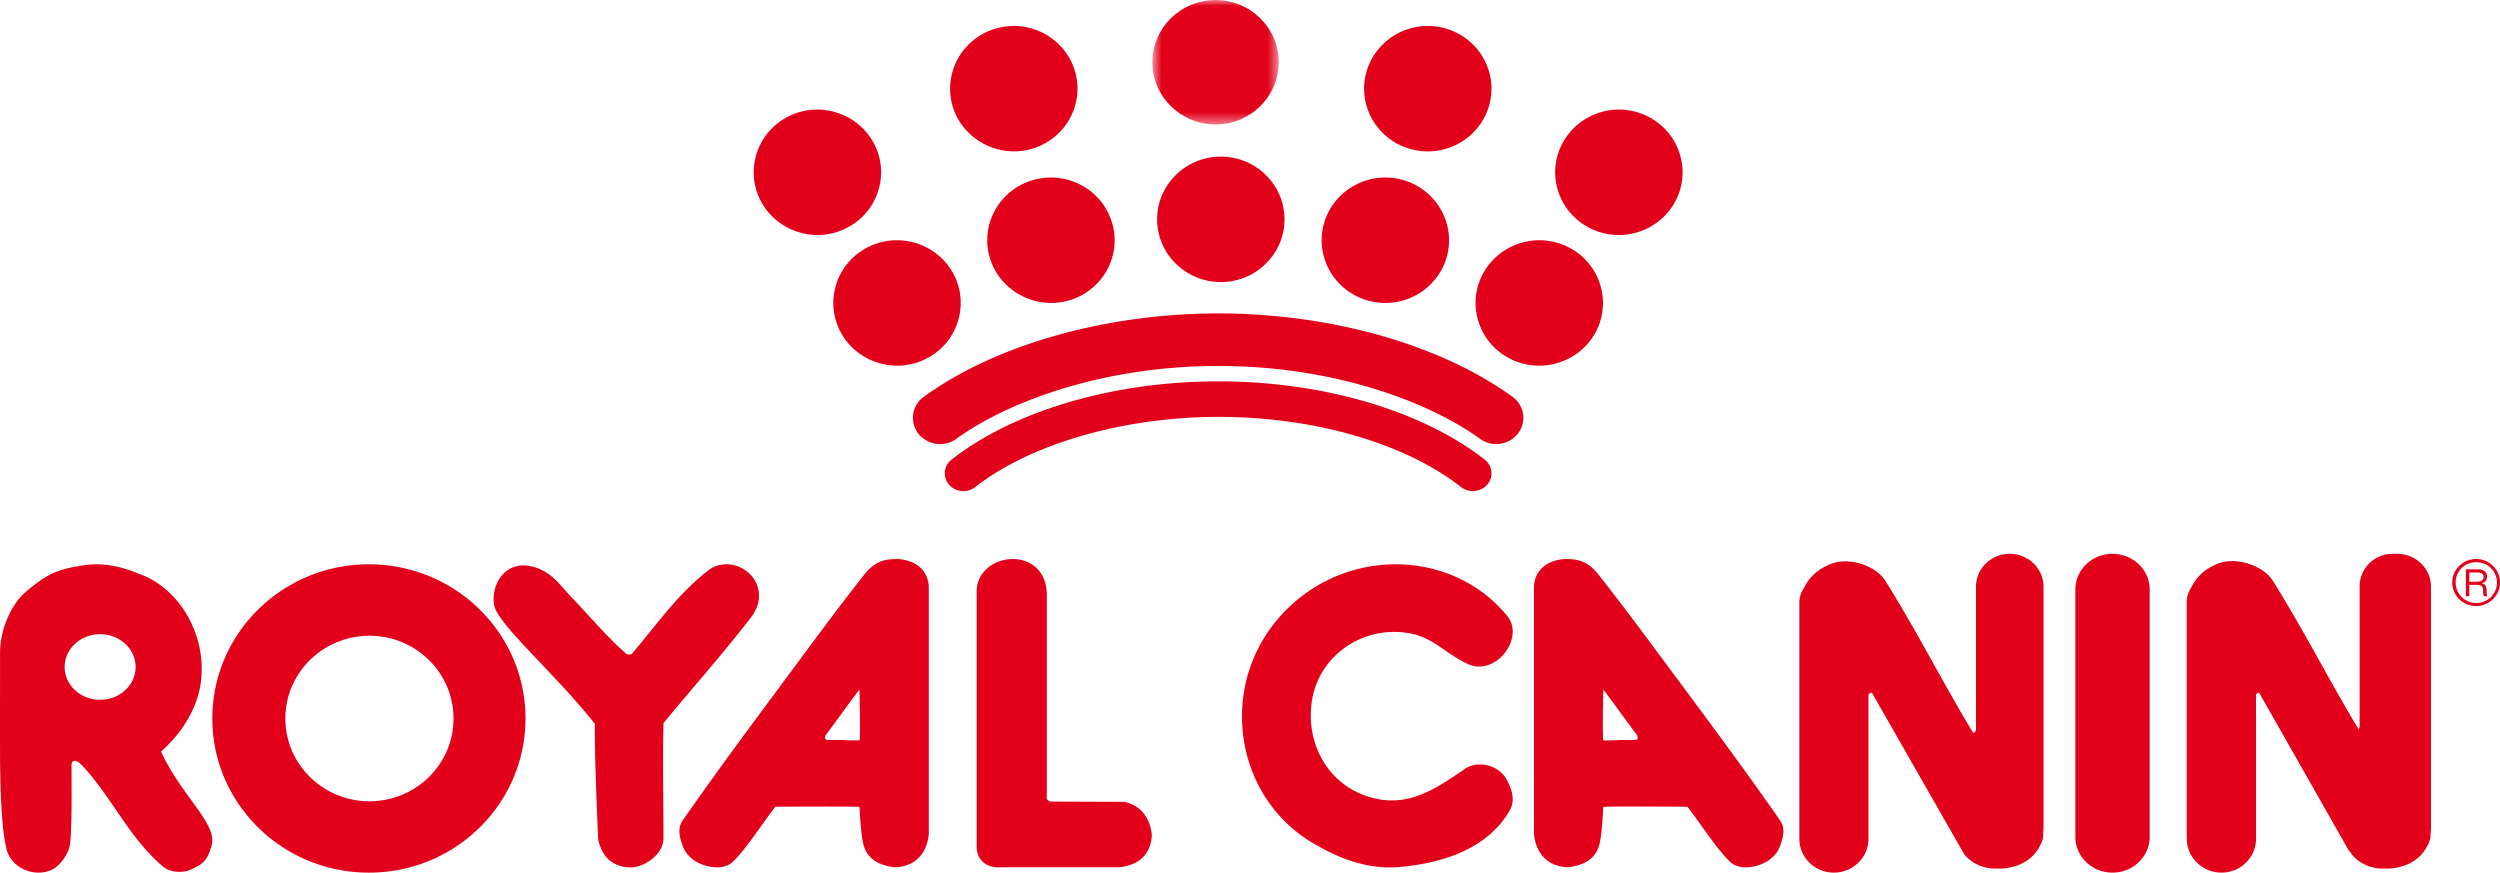
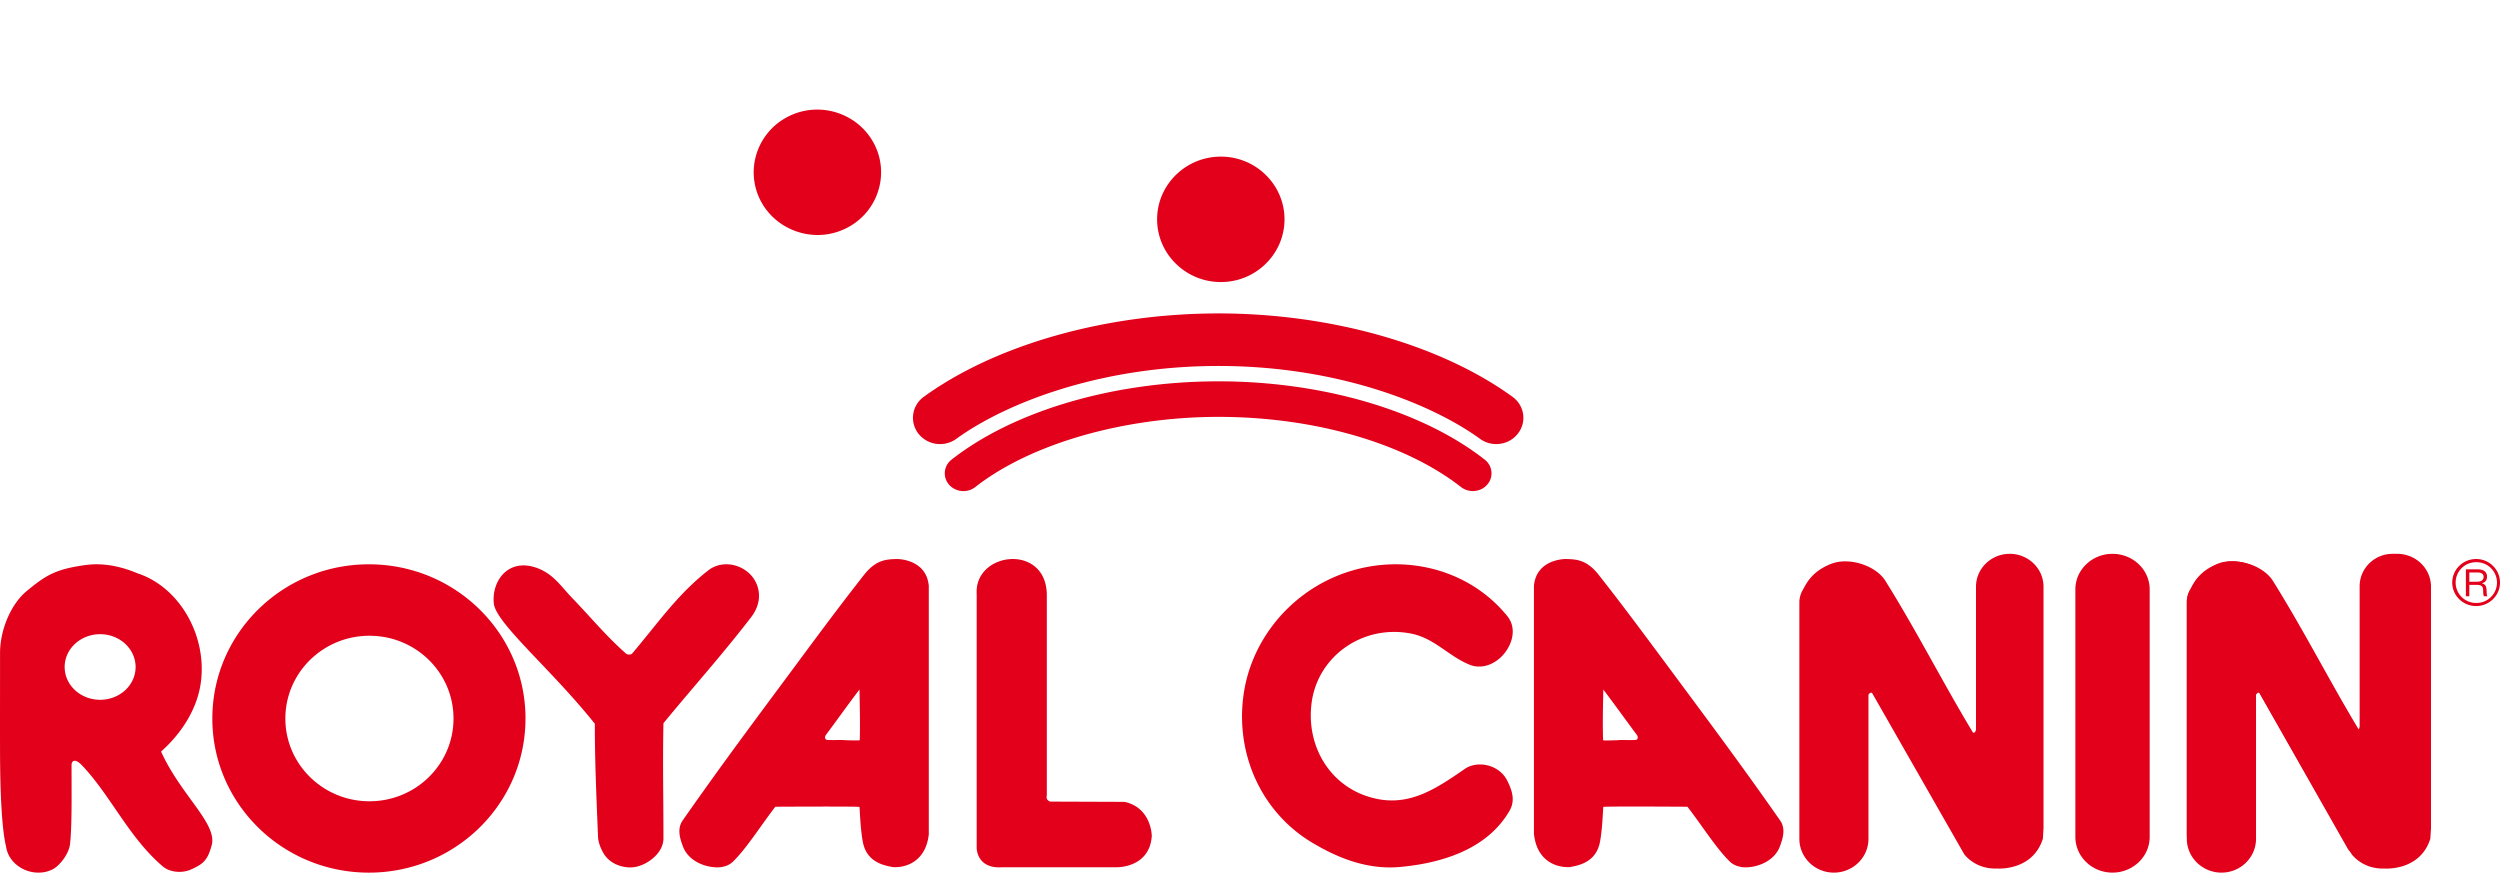
<svg xmlns="http://www.w3.org/2000/svg" width="212" height="74" fill="none">
  <path fill-rule="evenodd" clip-rule="evenodd" d="M200.097 49.715c0-1.518 1.256-2.751 2.8-2.751 1.548 0 2.802 1.233 2.802 2.75v20.144l-.051.874c-.871 2.734-3.822 2.482-3.822 2.482-1.822.067-2.712-1.199-2.712-1.199l-7.617-13.421c-.078-.126-.306.031-.315.162v11.977c0 1.556-1.276 2.822-2.864 2.822-1.584 0-2.875-1.266-2.875-2.822V51c0-.595.311-1.054.311-1.054.25-.456.677-1.469 2.277-2.127 1.534-.627 3.762.126 4.555 1.408 2.616 4.215 4.795 8.54 7.277 12.656.254.043.234-.367.234-.367V49.715zm9.301-.383h.586c.154 0 .627 0 .627-.417 0-.37-.421-.37-.571-.37h-.642v.787zm.686-1.053c.143 0 .815 0 .815.621 0 .252-.115.482-.428.555v.01c.316.089.376.276.389.569.018.385.018.433.07.527h-.288c-.044-.068-.059-.137-.069-.423 0-.36-.063-.543-.597-.543h-.579v.966h-.29v-2.282h.977zm-1.846 1.124a1.73 1.73 0 001.736 1.727 1.728 1.728 0 100-3.455c-.988 0-1.736.794-1.736 1.728zm3.762-.002c0 1.106-.916 1.993-2.022 1.993-1.133 0-2.029-.903-2.029-1.993 0-1.086.891-1.996 2.029-1.996 1.125 0 2.022.905 2.022 1.996zM45.597 48.187c1.373.523 2.021 1.595 2.927 2.525 1.549 1.608 2.884 3.237 4.575 4.722.107.093.413.093.495 0 2.138-2.51 3.863-5.049 6.485-7.079 1.437-1.107 3.773-.299 4.215 1.576.218.91-.098 1.754-.595 2.404-2.502 3.25-4.93 5.937-7.438 8.994-.071 3.378 0 6.223 0 9.762 0 1.396-1.68 2.487-2.811 2.466-.815-.002-1.808-.353-2.304-1.257-.24-.42-.416-.92-.432-1.326-.13-3.199-.277-6.393-.27-9.596-3.6-4.528-8.365-8.507-8.563-10.175-.223-1.906 1.215-3.967 3.716-3.016zM88.77 67.785V50.467c-.017-4.42-6.156-3.699-5.947-.1v21.549s0 1.793 2.185 1.626h9.702s2.794.06 2.961-2.668c0 0-.024-2.377-2.307-2.876l-6.296-.023s-.405-.096-.309-.52m-17.101-4.686c.025 0 1.245.043 1.25 0 .04-1.362 0-2.983-.024-4.299-1.022 1.34-1.858 2.528-2.841 3.843-.093.123-.153.413.132.433.525.031 1.206-.02 1.483.023zm7.11 7.934c-.243 2.386-1.989 2.9-3.049 2.827-.763-.14-2.212-.411-2.545-2.109-.213-1.087-.26-2.745-.289-2.99-.007-.063-7.125-.021-7.136-.021-1.244 1.615-2.465 3.57-3.61 4.672-.413.394-1.026.499-1.48.465-1.115-.067-2.331-.645-2.75-1.784-.256-.685-.504-1.486-.019-2.189 3.35-4.8 6.366-8.816 9.824-13.482 1.908-2.579 3.609-4.863 5.56-7.348 1.007-1.275 1.886-1.321 2.798-1.339-.059 0 2.475-.053 2.69 2.271v21.016" fill="#E2001A" />
  <path fill-rule="evenodd" clip-rule="evenodd" d="M31.331 53.912c-3.937 0-7.132 3.14-7.132 7.02 0 3.875 3.195 7.016 7.132 7.016 3.939 0 7.127-3.14 7.127-7.016 0-3.88-3.188-7.02-7.127-7.02zm13.23 7.02C44.562 68.15 38.62 74 31.282 74c-7.332 0-13.276-5.85-13.276-13.067 0-7.224 5.944-13.08 13.275-13.08 7.34 0 13.282 5.856 13.282 13.08zm60.872-1.863c.585-4.585 3.711-8.464 7.87-10.2 5.016-2.103 11.012-.925 14.508 3.366.755.926.526 2.156-.173 3.088-.734.965-1.905 1.462-2.955 1.066-1.776-.682-2.995-2.243-4.968-2.65-4.065-.828-7.884 1.829-8.47 5.72-.579 3.862 1.66 7.569 5.657 8.313 2.798.52 4.996-.966 7.303-2.562 1.091-.756 2.918-.376 3.601.973.409.81.712 1.68.212 2.552-1.881 3.27-5.708 4.447-9.241 4.779-2.713.258-5.19-.67-7.509-2.06-4.257-2.549-6.475-7.408-5.835-12.385zm33.241 3.677c.284-.01.224-.303.128-.43-.983-1.315-1.823-2.502-2.84-3.84-.028 1.314-.068 2.935-.019 4.295 0 .045 1.213 0 1.246-.002.269-.04.964.01 1.485-.023zm-8.596 7.946V49.674c.214-2.322 2.756-2.269 2.691-2.269.916.018 1.795.064 2.798 1.34 1.96 2.486 3.651 4.771 5.567 7.348 3.46 4.668 6.471 8.682 9.823 13.486.486.697.234 1.498-.018 2.187-.419 1.133-1.636 1.714-2.754 1.782-.444.031-1.064-.077-1.474-.465-1.144-1.1-2.368-3.058-3.615-4.672-.009 0-7.126-.047-7.136.016-.028.248-.076 1.906-.287 2.994-.335 1.692-1.785 1.971-2.545 2.108-.112.022.155-.016.003-.003-1.065.07-2.808-.44-3.053-2.824M8.492 59.342c1.66 0 3.007-1.241 3.007-2.78 0-1.536-1.347-2.783-3.007-2.783-1.662 0-3.009 1.247-3.009 2.782 0 1.54 1.347 2.781 3.01 2.781zm-6.235-9.214c1.632-1.346 2.454-1.873 5.054-2.22 2.2-.29 4.127.634 4.408.73 3.457 1.16 5.795 5.149 5.33 9.096-.273 2.346-1.663 4.466-3.39 5.997 1.667 3.698 4.788 6.11 4.293 7.942-.342 1.265-.693 1.594-1.807 2.08-.715.308-1.745.228-2.338-.28-2.899-2.469-4.427-6.035-6.87-8.588-.601-.626-.87-.348-.87-.007.006 2.993.032 5.215-.126 6.678-.092.876-.915 1.886-1.481 2.166-1.56.783-3.672-.163-3.944-1.916-.054-.314-.486-1.67-.512-7.848-.009-3.058 0-3.728 0-8.585 0-1.983.938-4.163 2.253-5.245zm198.168-.37c0-1.542 1.281-2.794 2.859-2.794 1.582 0 2.865 1.252 2.865 2.794v20.48l-.057.889c-.886 2.781-3.907 2.523-3.907 2.523-1.86.068-2.768-1.219-2.768-1.219l-7.786-13.644c-.079-.129-.313.03-.32.163v12.178c0 1.583-1.308 2.87-2.929 2.87-1.616 0-2.939-1.287-2.939-2.87V51.066c0-.605.319-1.072.319-1.072.255-.463.694-1.493 2.327-2.161 1.571-.639 3.843.127 4.656 1.429 2.677 4.285 4.898 8.685 7.438 12.869.26.044.242-.375.242-.375V49.758zm-32.861 0c0-1.542 1.281-2.794 2.866-2.794 1.576 0 2.861 1.252 2.861 2.794v20.48l-.055.889c-.891 2.781-3.906 2.523-3.906 2.523-1.867.068-2.768-1.219-2.768-1.219l-7.796-13.644c-.076-.129-.317.03-.32.163v12.178c0 1.583-1.309 2.87-2.933 2.87-1.62 0-2.927-1.287-2.927-2.87V51.066c0-.605.31-1.072.31-1.072.263-.463.696-1.493 2.329-2.161 1.571-.639 3.849.127 4.66 1.429 2.675 4.285 4.898 8.685 7.429 12.869.27.044.25-.375.25-.375V49.758zm14.729 21.211c0 1.67-1.415 3.029-3.155 3.029-1.736 0-3.147-1.358-3.147-3.03V49.986c0-1.67 1.411-3.021 3.15-3.021 1.737 0 3.152 1.35 3.152 3.02V70.97zM79.718 37.658a2.325 2.325 0 01-1.842-.892 2.186 2.186 0 01.463-3.118c6.104-4.426 15.447-7.07 24.99-7.07h.001c9.508 0 18.827 2.643 24.929 7.07 1.019.737 1.227 2.131.461 3.116-.754.986-2.196 1.186-3.215.448-4.12-2.986-12.109-6.178-22.173-6.178h-.003c-10.11 0-18.113 3.192-22.235 6.18-.411.3-.894.444-1.376.444z" fill="#E2001A" />
  <path fill-rule="evenodd" clip-rule="evenodd" d="M81.699 41.644c-.456 0-.91-.188-1.225-.55a1.463 1.463 0 01.222-2.12c5.307-4.156 13.767-6.637 22.636-6.637 8.823 0 17.26 2.48 22.568 6.636.676.526.776 1.477.221 2.12s-1.551.735-2.226.208c-4.763-3.726-12.449-5.95-20.563-5.95-8.034 0-15.942 2.279-20.628 5.95-.293.232-.65.343-1.005.343zM69.302 9.293c-.958 0-1.904.255-2.734.739a5.311 5.311 0 00-2.483 3.257 5.216 5.216 0 00.583 4.028c.956 1.592 2.725 2.593 4.622 2.61l.037.002a5.44 5.44 0 002.74-.742 5.286 5.286 0 002.478-3.254 5.206 5.206 0 00-.584-4.029c-.963-1.611-2.752-2.611-4.659-2.611zm34.227 3.989c-2.98 0-5.406 2.386-5.406 5.317 0 2.933 2.426 5.32 5.406 5.32 2.977 0 5.397-2.387 5.397-5.32 0-2.93-2.42-5.317-5.397-5.317z" fill="#E2001A" />
  <mask id="mask0_1215_1489" style="mask-type:luminance" maskUnits="userSpaceOnUse" x="97" y="0" width="12" height="11">
    <path fill-rule="evenodd" clip-rule="evenodd" d="M97.716 0h10.721v10.552H97.716V0z" fill="#fff" />
  </mask>
  <g mask="url(#mask0_1215_1489)">
-     <path fill-rule="evenodd" clip-rule="evenodd" d="M103.081 0c-2.958 0-5.365 2.368-5.365 5.275 0 2.91 2.407 5.277 5.365 5.277 2.955 0 5.356-2.367 5.356-5.277 0-2.908-2.401-5.275-5.356-5.275z" fill="#E2001A" />
-   </g>
-   <path fill-rule="evenodd" clip-rule="evenodd" d="M89.122 15.055c-.481 0-.961.062-1.428.187-2.873.774-4.571 3.706-3.782 6.534.633 2.28 2.764 3.89 5.185 3.913l.122.002a5.52 5.52 0 001.331-.189 5.355 5.355 0 003.262-2.495 5.216 5.216 0 00.516-4.036c-.642-2.307-2.782-3.916-5.206-3.916zm-13.067 5.318c-.962 0-1.908.255-2.734.74a5.29 5.29 0 00-2.484 3.255 5.25 5.25 0 00.581 4.032c.957 1.59 2.727 2.59 4.628 2.608l.032.001c.965 0 1.906-.256 2.742-.74a5.28 5.28 0 002.477-3.256 5.216 5.216 0 00-.58-4.028c-.97-1.611-2.753-2.612-4.662-2.612zm42.846-5.131a5.518 5.518 0 00-1.424-.187c-2.426 0-4.568 1.609-5.209 3.916-.786 2.827.91 5.755 3.783 6.53.468.125.95.19 1.43.19 2.421 0 4.567-1.611 5.207-3.916.783-2.827-.913-5.759-3.787-6.533zm3.598-12.852a5.478 5.478 0 00-1.425-.188c-2.426 0-4.564 1.611-5.206 3.916-.786 2.827.915 5.757 3.784 6.53.467.126.948.19 1.426.19 2.423 0 4.568-1.611 5.208-3.915.788-2.828-.913-5.758-3.787-6.532zm10.781 18.723a5.454 5.454 0 00-2.742-.74c-1.903 0-3.687 1.001-4.654 2.612a5.208 5.208 0 00-.583 4.028 5.28 5.28 0 002.478 3.257 5.49 5.49 0 002.749.74c1.9 0 3.683-1 4.652-2.61a5.218 5.218 0 00.579-4.032 5.297 5.297 0 00-2.479-3.255zm9.23-7.824a5.296 5.296 0 00-2.483-3.257 5.457 5.457 0 00-2.741-.74c-1.899 0-3.683 1-4.65 2.612a5.202 5.202 0 00-.584 4.03 5.284 5.284 0 002.48 3.252 5.44 5.44 0 002.744.743c1.904 0 3.688-1 4.654-2.612.734-1.221.94-2.65.58-4.028zm-56.532-.451c.48 0 .96-.065 1.423-.19 2.867-.773 4.564-3.703 3.78-6.53-.638-2.305-2.781-3.916-5.208-3.916-.48 0-.962.064-1.426.189-2.874.774-4.57 3.704-3.786 6.533.636 2.28 2.767 3.889 5.185 3.912l.032.002z" fill="#E2001A" />
+     </g>
</svg>